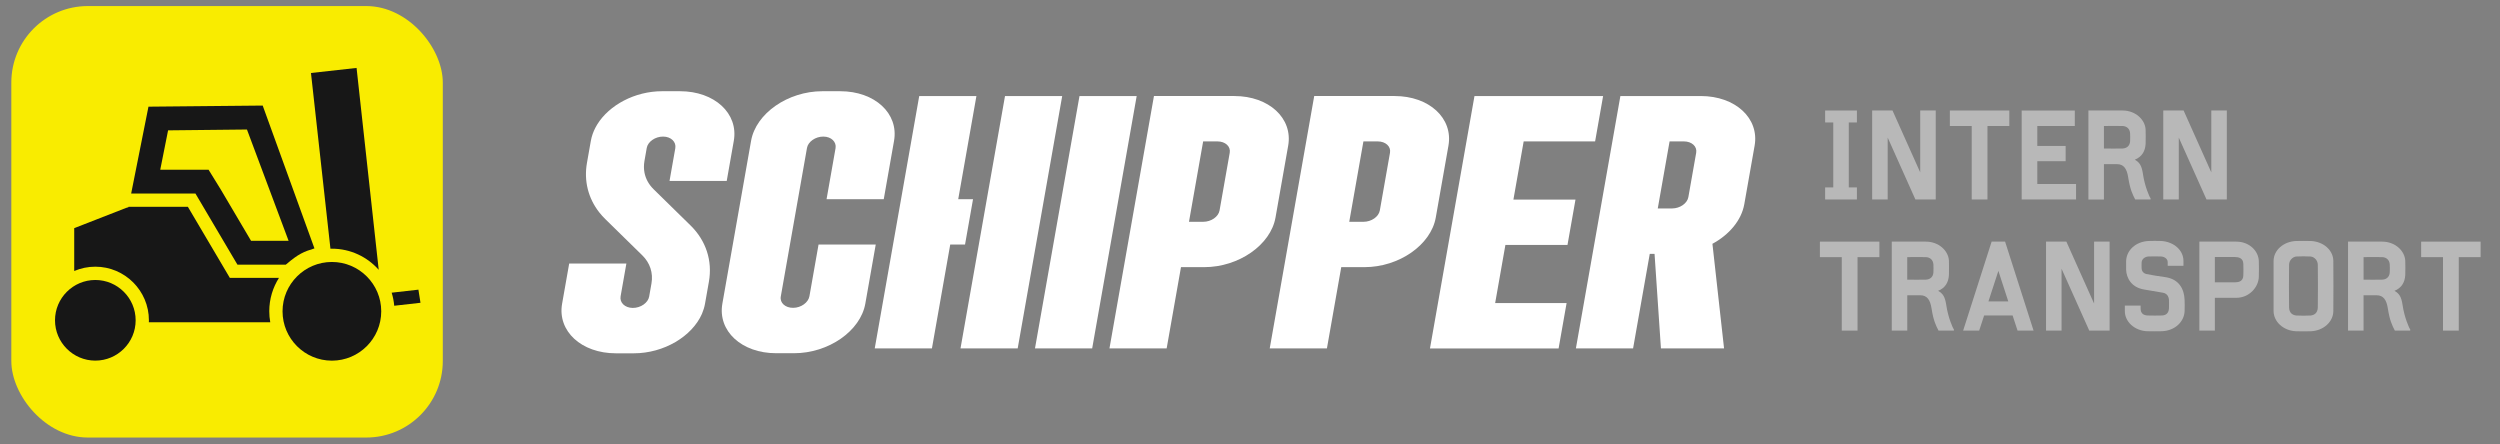
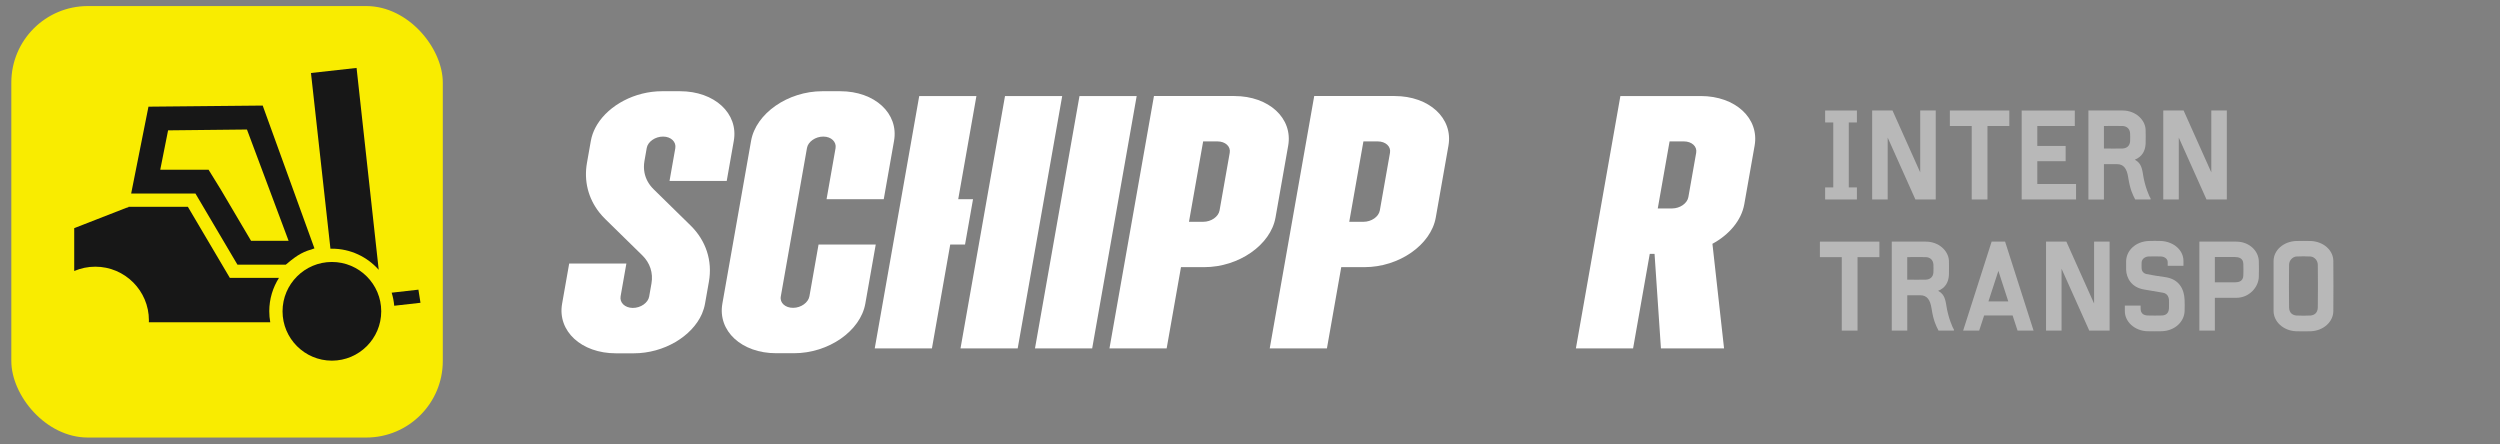
<svg xmlns="http://www.w3.org/2000/svg" id="Layer_1" viewBox="0 0 1307.05 232.23">
  <rect x="0" y="0" width="1307.05" height="232.23" fill="#808080" stroke="none" />
  <defs>
    <style>.cls-1{fill:#f9ec00;}.cls-1,.cls-2,.cls-3,.cls-4{stroke-width:0px;}.cls-2{fill:#171717;}.cls-3{fill:#b8b8b8;}.cls-4{fill:#fff;}</style>
  </defs>
  <path class="cls-4" d="m353.06,77.49c.58-3.28-2.21-6.05-6.34-6.08-2.09-.02-4.1.65-5.65,1.74-1.55,1.08-2.65,2.56-2.94,4.19l-1.21,6.89c-.36,2.07-.34,4.1.03,6.05.62,3.21,2.25,6.19,4.78,8.67l8.08,7.93,11.19,10.96c8.12,7.95,11.56,18.48,9.63,29.43l-2.03,11.5c-.32,1.81-.87,3.59-1.6,5.3-5.16,11.79-19.88,20.65-35.65,20.65h-9.35c-18.05,0-30.65-11.62-28.12-25.94l3.7-20.99h29.9l-3.02,17.12c-.58,3.28,2.21,6.05,6.34,6.08,2.09.02,4.1-.65,5.65-1.74,1.55-1.08,2.65-2.56,2.94-4.19l1.21-6.87c.96-5.47-.75-10.75-4.82-14.71l-4.11-4.02-15.17-14.87c-1.16-1.13-2.22-2.31-3.19-3.54-5.8-7.4-8.1-16.49-6.44-25.89l2.03-11.52c.22-1.23.54-2.43.96-3.63.21-.56.41-1.11.66-1.66.5-1.13,1.06-2.2,1.72-3.28,6.24-10.12,19.65-17.38,33.93-17.38h9.35c18.05,0,30.65,11.62,28.12,25.95l-3.7,20.97h-29.9v-.02s3.02-17.09,3.02-17.09Z" />
  <path class="cls-4" d="m436.84,77.49c.58-3.28-2.21-6.05-6.34-6.08-2.09-.02-4.1.65-5.65,1.74-1.55,1.08-2.65,2.56-2.94,4.19l-13.7,77.69c-.29,1.64.29,3.13,1.46,4.19,1.17,1.08,2.94,1.74,5.04,1.72,4.14-.02,7.91-2.8,8.48-6.08l4.76-27h29.9l-5.44,30.87c-2.53,14.32-19.22,25.94-37.27,25.94h-9.35c-18.05,0-30.65-11.62-28.12-25.94l15.01-85.11c2.52-14.31,19.22-25.93,37.27-25.93h9.35c18.05,0,30.65,11.62,28.12,25.95l-5.38,30.52h-29.9l4.7-26.66Z" />
  <path class="cls-4" d="m564.38,50.21h29.9l-23.27,131.95h-29.9l23.27-131.95Z" />
  <path class="cls-4" d="m645.36,50.21c18.05,0,30.65,11.62,28.13,25.94l-6.63,37.58c-2.53,14.32-19.22,25.94-37.27,25.94h-12.15l-7.49,42.47h-29.9l23.26-131.94h42.05Zm-2.43,29.65c.58-3.28-2.29-5.93-6.43-5.93h-7.47l-7.41,42.03h7.47c4.14,0,7.94-2.65,8.52-5.93l5.32-30.17Z" />
  <path class="cls-4" d="m729.15,50.21c18.05,0,30.65,11.62,28.13,25.94l-6.63,37.58c-2.53,14.32-19.22,25.94-37.27,25.94h-12.15l-7.49,42.47h-29.9l23.26-131.94h42.05Zm-2.43,29.65c.58-3.28-2.29-5.93-6.43-5.93h-7.47l-7.41,42.03h7.47c4.14,0,7.94-2.65,8.52-5.93l5.32-30.17Z" />
-   <path class="cls-4" d="m791.24,104.34h32.46l-4.18,23.7h-32.46l-5.36,30.41h37.35l-4.18,23.72h-67.25l23.27-131.96h67.25l-4.18,23.72h-37.35l-5.36,30.41Z" />
  <path class="cls-4" d="m895.29,127.46l6.08,54.69h-33l-3.34-49.44h-2.5l-8.72,49.44h-29.9l23.26-131.94h42.05c18.05,0,30.65,11.62,28.13,25.94l-5.4,30.61c-1.49,8.46-7.92,15.98-16.66,20.7Zm-28.58-18.48h7.48c4.14,0,7.94-2.65,8.52-5.93l4.09-23.19c.58-3.28-2.29-5.93-6.43-5.93h-7.48l-6.18,35.05Z" />
  <path class="cls-3" d="m982.58,134.44h-11.43v38.41h-8.24v-38.41h-11.43v-8.11h31.1v8.11Z" />
  <path class="cls-3" d="m989.03,126.33h17.88c6.65,0,11.77,4.72,12.03,9.97.06,1.27.06,6.11,0,7.44-.2,3.92-1.99,6.85-5.65,8.31,2.53,1.46,3.59,3.06,4.26,7.44.86,6.18,3.45,12.29,3.99,12.69v.66h-8.04c-1.46-2.86-2.66-5.25-3.65-11.56-.67-4.45-2.33-6.91-5.85-6.91h-6.84v18.47h-8.11v-46.52Zm21.8,16.08c.06-1.26.06-2.92,0-4.12-.13-2.46-1.86-3.79-3.92-3.86-3.25-.06-6.51-.06-9.77,0v11.77c3.25.06,6.51.06,9.77,0,2.06-.07,3.79-1.33,3.92-3.79Z" />
  <path class="cls-3" d="m1063.2,172.85h-8.38l-2.59-7.91h-14.89l-2.59,7.91h-8.38l14.89-46.52h7.04l14.89,46.52Zm-13.23-15.28l-5.18-15.95-5.19,15.95h10.37Z" />
  <path class="cls-3" d="m1102.94,172.85h-10.63l-14.49-32.36v32.36h-8.11v-46.52h10.63l14.49,32.37v-32.37h8.11v46.52Z" />
  <path class="cls-3" d="m1122.61,173.19c-6.78-.33-11.7-5.05-11.7-10.5v-2.93h8.24v1.59c0,2.66,1.79,3.52,3.59,3.59,1.33.07,6.31.07,7.57,0,1.8-.06,3.46-.93,3.66-3.59.06-1,.06-3.59,0-4.52-.13-1.92-1.06-3.39-3.12-3.79-3.65-.66-6.58-1.13-9.77-1.66-6.98-1.13-9.3-6.25-9.5-10.24v-4.78c.26-5.45,4.85-9.97,11.63-10.37,1.13-.07,5.65-.07,6.71,0,6.71.4,11.63,4.92,11.63,10.37v2.59h-8.24v-1.93c0-1.73-1.73-2.86-3.52-2.93-1.07-.06-5.32-.06-6.45,0-1.79.07-3.45,1.2-3.65,2.93-.07.73-.07,2.73,0,3.46.13,1.72,1.46,2.59,2.46,2.79,3.59.73,6.51,1.13,9.7,1.59,7.51,1,10.1,6.38,10.3,11.96.07,1.07.07,4.72,0,5.85-.2,5.45-4.92,10.17-11.7,10.5-1.26.06-6.51.06-7.84,0Z" />
  <path class="cls-3" d="m1149.86,126.33h19.34c6.71,0,11.63,4.78,11.76,10.3.07,1.33.07,6.71,0,8.04-.13,5.52-5.05,11.03-11.76,11.03h-11.23v17.14h-8.11v-46.52Zm18.68,8.04h-10.57v13.23h10.57c1.79,0,4.25-.47,4.32-3.59.07-1.33.07-4.71,0-6.04-.06-3.06-2.52-3.59-4.32-3.59Z" />
  <path class="cls-3" d="m1188.67,136.37c.07-5.45,4.99-10.04,11.7-10.37,1.33-.07,6.58-.07,7.84,0,6.71.33,11.63,4.92,11.7,10.37.07,4.39.07,21.93,0,26.32-.06,5.45-4.98,10.17-11.7,10.5-1.26.06-6.51.06-7.84,0-6.71-.33-11.63-5.05-11.7-10.5v-26.32Zm11.83-2.26c-1.79.2-3.65,1.86-3.72,4.26-.13,4.39-.06,17.94,0,22.33.07,3.05,1.93,4.05,3.72,4.25,1.33.13,6.31.13,7.57,0,1.8-.2,3.66-1.2,3.72-4.25.07-4.39.13-17.94,0-22.33-.06-2.39-1.92-4.06-3.72-4.26-1.26-.13-6.24-.13-7.57,0Z" />
-   <path class="cls-3" d="m1227.61,126.33h17.88c6.64,0,11.76,4.72,12.03,9.97.07,1.27.07,6.11,0,7.44-.2,3.92-1.99,6.85-5.65,8.31,2.53,1.46,3.59,3.06,4.25,7.44.87,6.18,3.46,12.29,3.99,12.69v.66h-8.04c-1.46-2.86-2.66-5.25-3.66-11.56-.66-4.45-2.32-6.91-5.85-6.91h-6.85v18.47h-8.11v-46.52Zm21.8,16.08c.07-1.26.07-2.92,0-4.12-.13-2.46-1.86-3.79-3.92-3.86-3.26-.06-6.51-.06-9.77,0v11.77c3.26.06,6.51.06,9.77,0,2.06-.07,3.79-1.33,3.92-3.79Z" />
-   <path class="cls-3" d="m1296.92,134.44h-11.43v38.41h-8.24v-38.41h-11.43v-8.11h31.1v8.11Z" />
  <path class="cls-3" d="m970.83,64.02h-4.25v33.96h4.25v6.31h-16.61v-6.31h4.25v-33.96h-4.25v-6.25h16.61v6.25Z" />
  <path class="cls-3" d="m1012.04,104.29h-10.63l-14.49-32.36v32.36h-8.11v-46.52h10.63l14.49,32.37v-32.37h8.11v46.52Z" />
  <path class="cls-3" d="m1050.52,65.88h-11.43v38.41h-8.24v-38.41h-11.43v-8.11h31.1v8.11Z" />
  <path class="cls-3" d="m1084.74,65.88h-19.6v10.43h14.82v7.98h-14.82v11.9h20.27v8.11h-28.44v-46.52h27.78v8.11Z" />
  <path class="cls-3" d="m1091.86,57.77h17.88c6.65,0,11.76,4.72,12.03,9.97.07,1.26.07,6.11,0,7.44-.2,3.92-1.99,6.84-5.65,8.31,2.53,1.46,3.59,3.06,4.25,7.44.86,6.18,3.46,12.29,3.99,12.69v.67h-8.04c-1.46-2.86-2.66-5.25-3.66-11.56-.67-4.45-2.32-6.91-5.85-6.91h-6.84v18.48h-8.11v-46.52Zm21.8,16.08c.07-1.26.07-2.92,0-4.12-.13-2.46-1.86-3.79-3.92-3.85-3.26-.07-6.51-.07-9.77,0v11.76c3.26.06,6.51.06,9.77,0,2.06-.07,3.79-1.33,3.92-3.79Z" />
  <path class="cls-3" d="m1164.23,104.29h-10.63l-14.49-32.36v32.36h-8.11v-46.52h10.63l14.49,32.37v-32.37h8.11v46.52Z" />
  <polygon class="cls-4" points="508.72 104.14 500.98 104.14 510.49 50.21 480.59 50.21 471.09 104.14 466.9 127.86 457.33 182.16 487.23 182.16 496.8 127.86 504.54 127.86 508.72 104.14" />
  <polygon class="cls-4" points="525.44 50.21 517.55 94.94 515.93 104.14 511.75 127.86 509.13 142.71 502.17 182.16 532.07 182.16 555.34 50.21 525.44 50.21" />
  <rect class="cls-1" x="5.92" y="3.17" width="225.58" height="225.58" rx="40" ry="40" />
  <path class="cls-2" d="m88.5,65.03h.01-.01m40.61,2.68l21.77,58.18h-19.63l-15.84-26.83-6.37-10.33h-25.26l4.1-20.58,41.23-.44m-51.49-11.93l-9.05,45.42c.2,0,.39,0,.59,0h33.03l21.94,37.16h25.31c6.7-5.77,9.49-6.81,14.96-8.49l-27.06-74.68-59.71.58Z" />
-   <path class="cls-2" d="m49.84,146.38c-11.62,0-21.08,9.46-21.08,21.08s9.46,21.08,21.08,21.08,21.08-9.46,21.08-21.08-9.46-21.08-21.08-21.08Z" />
  <path class="cls-2" d="m173.52,136.96c-14.22,0-25.8,11.57-25.8,25.8s11.57,25.8,25.8,25.8,25.8-11.57,25.8-25.8-11.57-25.8-25.8-25.8Z" />
  <path class="cls-2" d="m172.75,130.04c.26,0,.51-.02.77-.02,9.73,0,18.48,4.27,24.48,11.04l-11.58-105.54-23.84,2.64,10.18,91.88Z" />
  <path class="cls-2" d="m141.3,168.5c-.33-1.87-.52-3.78-.52-5.75,0-6.41,1.86-12.4,5.06-17.46h-25.67s0,0,0,0l-21.94-37.16h-29.07c-.27,0-.98,0-1.97,0l-.04.21c-.41.09-.82.21-1.22.36l-27.13,10.58v22.41c3.39-1.46,7.11-2.26,11.03-2.26,15.45,0,28.02,12.57,28.02,28.02,0,.35-.01.69-.03,1.03h63.47Z" />
  <path class="cls-2" d="m218.75,151.44l-13.98,1.58c.68,2.19,1.13,4.47,1.34,6.83l13.73-1.55-1.09-6.86Z" />
</svg>